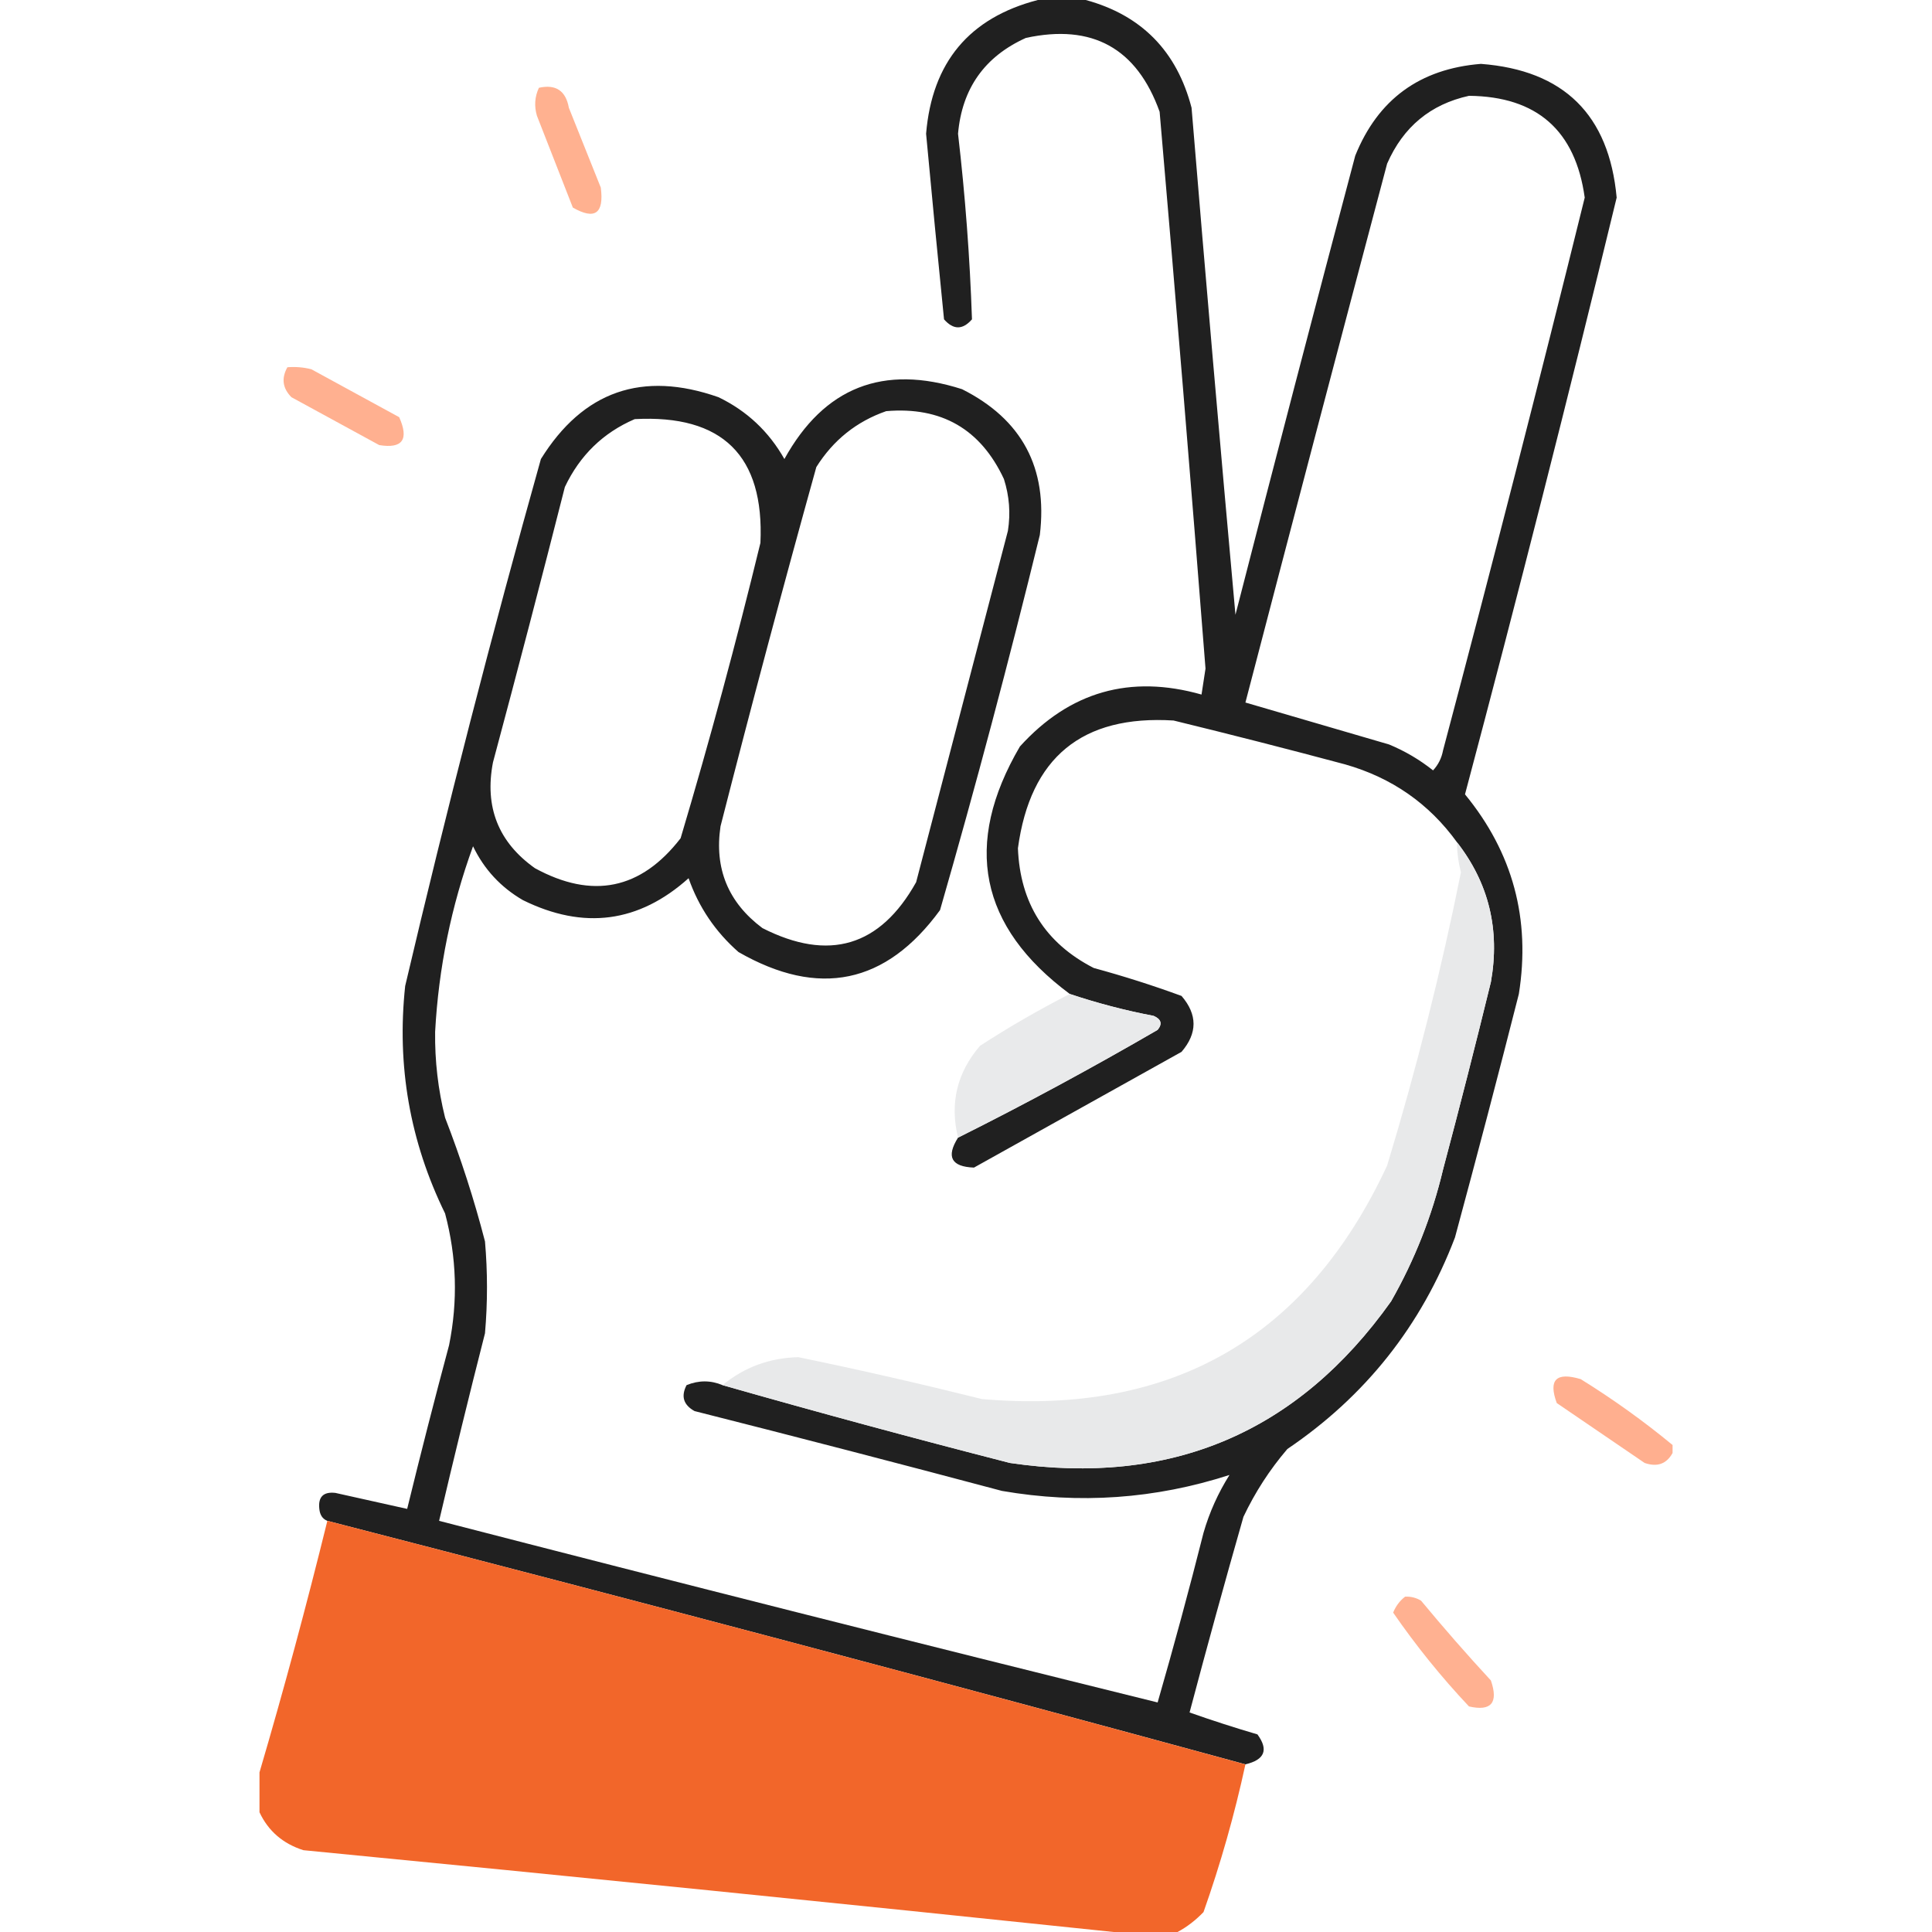
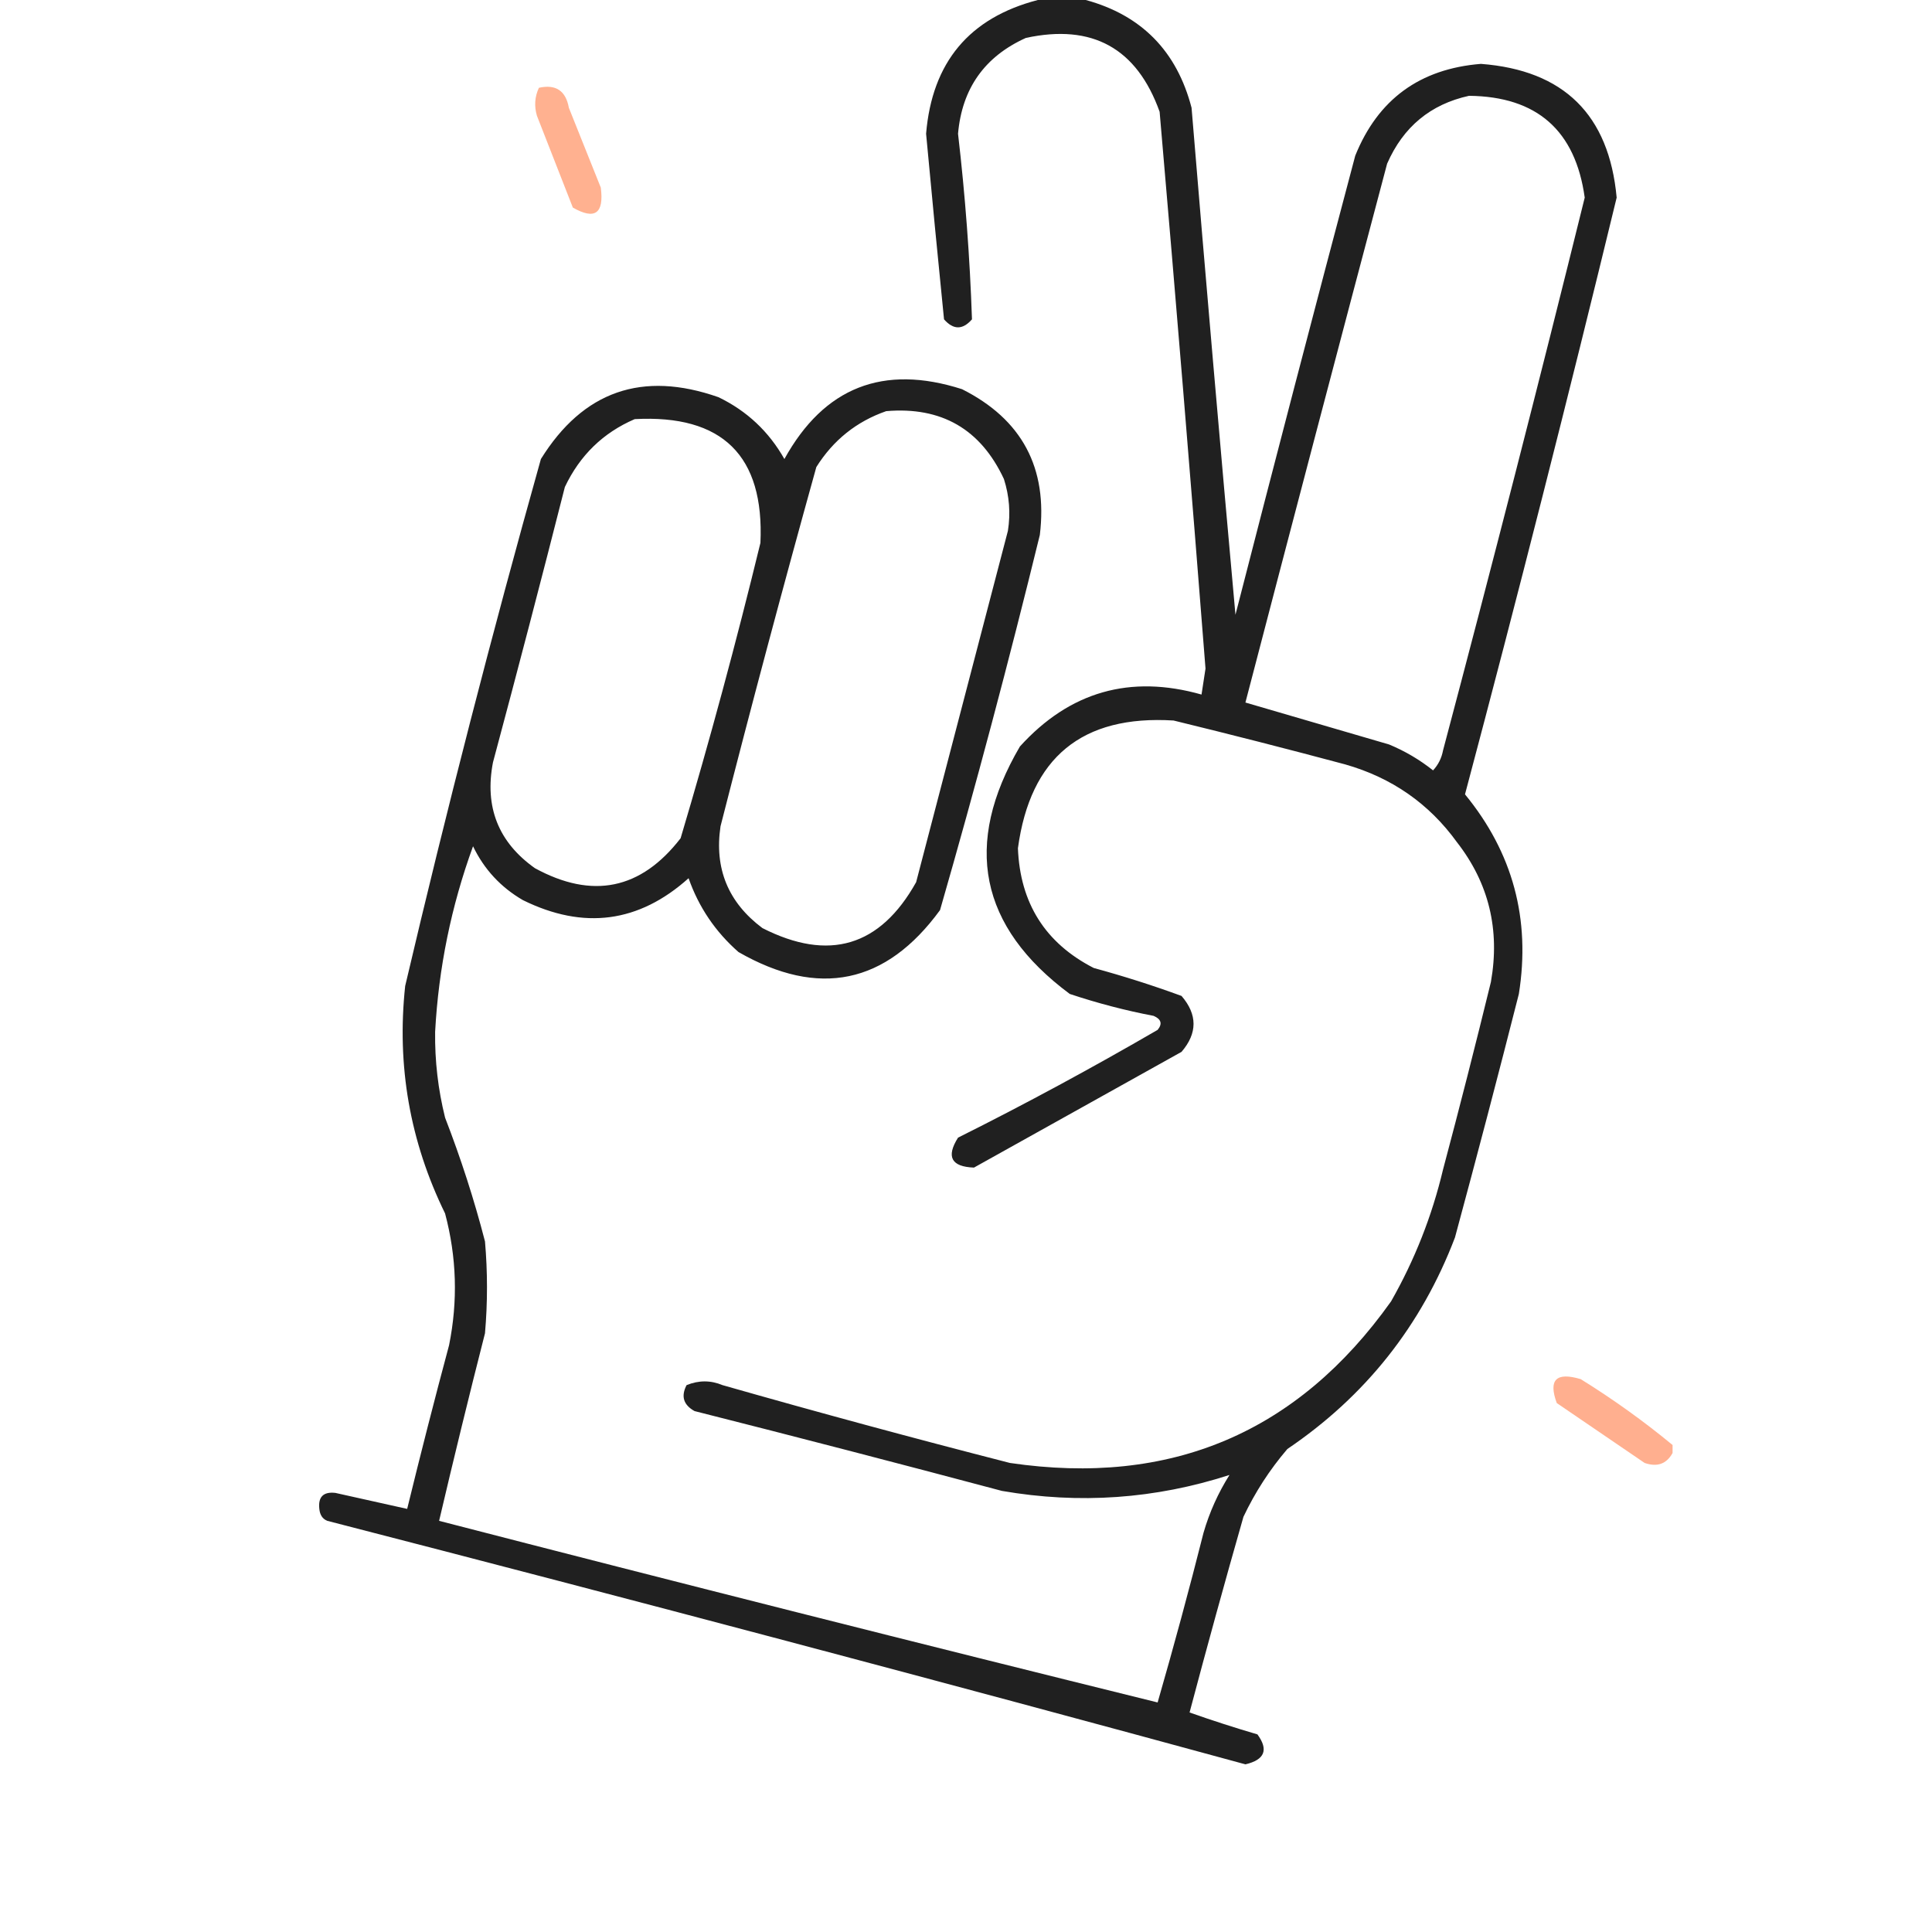
<svg xmlns="http://www.w3.org/2000/svg" width="32" height="32" viewBox="0 0 32 32" fill="none">
  <path opacity="0.875" fill-rule="evenodd" clip-rule="evenodd" d="M17.19 0C17.455 0 17.719 0 17.984 0C18.908 0.252 19.492 0.848 19.736 1.785C19.967 4.585 20.21 7.384 20.463 10.182C21.114 7.645 21.775 5.11 22.447 2.579C22.823 1.646 23.517 1.139 24.529 1.058C25.902 1.163 26.651 1.901 26.777 3.273C25.976 6.576 25.139 9.871 24.265 13.157C25.057 14.122 25.354 15.224 25.157 16.463C24.815 17.81 24.462 19.154 24.099 20.496C23.543 21.956 22.617 23.124 21.323 24C21.031 24.341 20.788 24.716 20.595 25.124C20.287 26.201 19.99 27.281 19.703 28.364C20.074 28.495 20.449 28.616 20.827 28.727C21.014 28.982 20.948 29.148 20.628 29.223C15.578 27.846 10.509 26.502 5.422 25.19C5.343 25.159 5.299 25.093 5.289 24.992C5.267 24.793 5.356 24.705 5.554 24.727C5.951 24.816 6.348 24.904 6.744 24.992C6.965 24.087 7.196 23.183 7.438 22.281C7.586 21.548 7.564 20.821 7.372 20.099C6.789 18.908 6.569 17.651 6.711 16.331C7.398 13.406 8.147 10.497 8.959 7.603C9.659 6.477 10.639 6.136 11.901 6.579C12.371 6.806 12.735 7.148 12.992 7.603C13.649 6.414 14.63 6.028 15.934 6.446C16.927 6.945 17.357 7.75 17.223 8.86C16.713 10.943 16.163 13.015 15.57 15.074C14.675 16.3 13.562 16.532 12.232 15.769C11.849 15.433 11.573 15.025 11.405 14.546C10.582 15.284 9.667 15.405 8.661 14.909C8.294 14.696 8.019 14.399 7.835 14.017C7.473 15.011 7.264 16.035 7.207 17.091C7.201 17.572 7.256 18.046 7.372 18.512C7.632 19.183 7.853 19.866 8.033 20.562C8.077 21.069 8.077 21.576 8.033 22.083C7.769 23.117 7.516 24.153 7.273 25.19C11.239 26.215 15.206 27.217 19.174 28.198C19.442 27.268 19.696 26.331 19.934 25.388C20.032 25.048 20.176 24.729 20.364 24.43C19.133 24.828 17.877 24.916 16.595 24.694C14.901 24.243 13.204 23.802 11.504 23.372C11.32 23.27 11.276 23.127 11.372 22.942C11.573 22.86 11.771 22.86 11.967 22.942C13.541 23.391 15.128 23.821 16.727 24.231C19.389 24.623 21.494 23.731 23.041 21.554C23.431 20.869 23.718 20.142 23.901 19.372C24.176 18.34 24.44 17.304 24.694 16.265C24.847 15.399 24.66 14.628 24.132 13.95C23.67 13.311 23.053 12.881 22.281 12.661C21.336 12.408 20.389 12.166 19.438 11.934C17.923 11.84 17.064 12.545 16.86 14.05C16.896 14.96 17.314 15.622 18.116 16.033C18.608 16.167 19.093 16.321 19.57 16.496C19.835 16.804 19.835 17.113 19.57 17.422C18.424 18.061 17.278 18.7 16.132 19.339C15.756 19.325 15.668 19.16 15.868 18.843C16.985 18.285 18.087 17.689 19.174 17.058C19.256 16.958 19.234 16.881 19.108 16.826C18.635 16.736 18.172 16.614 17.719 16.463C16.221 15.35 15.945 13.984 16.893 12.364C17.717 11.455 18.72 11.169 19.901 11.504C19.923 11.361 19.945 11.218 19.967 11.074C19.727 7.999 19.473 4.924 19.207 1.851C18.829 0.797 18.091 0.39 16.992 0.628C16.308 0.937 15.934 1.466 15.868 2.215C15.987 3.238 16.064 4.263 16.099 5.289C15.945 5.466 15.791 5.466 15.636 5.289C15.533 4.265 15.434 3.24 15.339 2.215C15.438 1.032 16.055 0.294 17.19 0ZM24.331 1.587C25.455 1.598 26.094 2.16 26.248 3.273C25.492 6.331 24.709 9.384 23.901 12.43C23.877 12.557 23.822 12.667 23.736 12.76C23.515 12.584 23.273 12.441 23.008 12.331C22.213 12.099 21.42 11.867 20.628 11.636C21.404 8.66 22.186 5.684 22.975 2.711C23.242 2.101 23.694 1.727 24.331 1.587ZM14.678 6.81C15.592 6.732 16.242 7.107 16.628 7.934C16.718 8.216 16.74 8.502 16.694 8.793C16.188 10.733 15.681 12.672 15.174 14.612C14.578 15.678 13.729 15.932 12.628 15.372C12.061 14.948 11.83 14.386 11.934 13.686C12.442 11.697 12.971 9.713 13.521 7.736C13.801 7.29 14.187 6.981 14.678 6.81ZM10.513 6.942C11.966 6.864 12.661 7.548 12.595 8.992C12.195 10.635 11.755 12.266 11.273 13.884C10.616 14.734 9.812 14.899 8.86 14.38C8.254 13.95 8.023 13.366 8.165 12.628C8.572 11.11 8.969 9.59 9.356 8.066C9.605 7.541 9.99 7.167 10.513 6.942Z" fill="#010100" />
  <path opacity="0.88" fill-rule="evenodd" clip-rule="evenodd" d="M8.926 1.454C9.205 1.392 9.371 1.502 9.422 1.785C9.598 2.226 9.774 2.666 9.951 3.107C10.007 3.537 9.853 3.647 9.488 3.438C9.289 2.931 9.091 2.424 8.893 1.917C8.846 1.756 8.857 1.602 8.926 1.454Z" fill="#FFA782" />
-   <path opacity="0.893" fill-rule="evenodd" clip-rule="evenodd" d="M4.76 6.083C4.894 6.072 5.027 6.083 5.157 6.116C5.642 6.381 6.127 6.645 6.612 6.91C6.777 7.281 6.666 7.435 6.281 7.372C5.796 7.108 5.311 6.843 4.827 6.579C4.68 6.431 4.658 6.265 4.76 6.083Z" fill="#FFA783" />
-   <path opacity="0.977" fill-rule="evenodd" clip-rule="evenodd" d="M24.132 13.95C24.66 14.628 24.847 15.399 24.694 16.264C24.44 17.304 24.175 18.339 23.901 19.372C23.718 20.142 23.431 20.869 23.041 21.553C21.494 23.73 19.389 24.623 16.727 24.231C15.128 23.82 13.541 23.391 11.967 22.942C12.326 22.646 12.745 22.491 13.223 22.479C14.241 22.689 15.255 22.921 16.265 23.173C19.413 23.445 21.65 22.156 22.975 19.306C23.461 17.704 23.869 16.085 24.198 14.446C24.155 14.283 24.133 14.118 24.132 13.95Z" fill="#E8E9EA" />
-   <path opacity="0.98" fill-rule="evenodd" clip-rule="evenodd" d="M17.719 16.463C18.172 16.615 18.634 16.736 19.108 16.826C19.233 16.881 19.256 16.958 19.174 17.058C18.086 17.689 16.985 18.285 15.868 18.843C15.729 18.273 15.851 17.766 16.232 17.322C16.713 17.01 17.209 16.724 17.719 16.463Z" fill="#E8E9EA" />
  <path opacity="0.899" fill-rule="evenodd" clip-rule="evenodd" d="M27.703 23.934C27.703 23.978 27.703 24.022 27.703 24.066C27.603 24.248 27.449 24.303 27.24 24.231C26.755 23.901 26.27 23.57 25.785 23.239C25.643 22.853 25.775 22.721 26.182 22.843C26.719 23.176 27.226 23.54 27.703 23.934Z" fill="#FFA783" />
-   <path opacity="0.995" fill-rule="evenodd" clip-rule="evenodd" d="M5.422 25.19C10.508 26.502 15.577 27.846 20.628 29.224C20.448 30.054 20.217 30.869 19.934 31.67C19.804 31.805 19.661 31.916 19.504 32C19.152 32 18.799 32 18.446 32C13.984 31.532 9.51 31.08 5.025 30.645C4.686 30.537 4.444 30.328 4.298 30.017C4.298 29.797 4.298 29.576 4.298 29.356C4.702 27.983 5.076 26.594 5.422 25.19Z" fill="#F2662A" />
-   <path opacity="0.889" fill-rule="evenodd" clip-rule="evenodd" d="M23.273 26.446C23.367 26.441 23.456 26.463 23.537 26.512C23.911 26.963 24.296 27.404 24.694 27.834C24.821 28.204 24.7 28.348 24.331 28.264C23.872 27.777 23.454 27.259 23.075 26.71C23.119 26.601 23.185 26.513 23.273 26.446Z" fill="#FFA884" />
</svg>